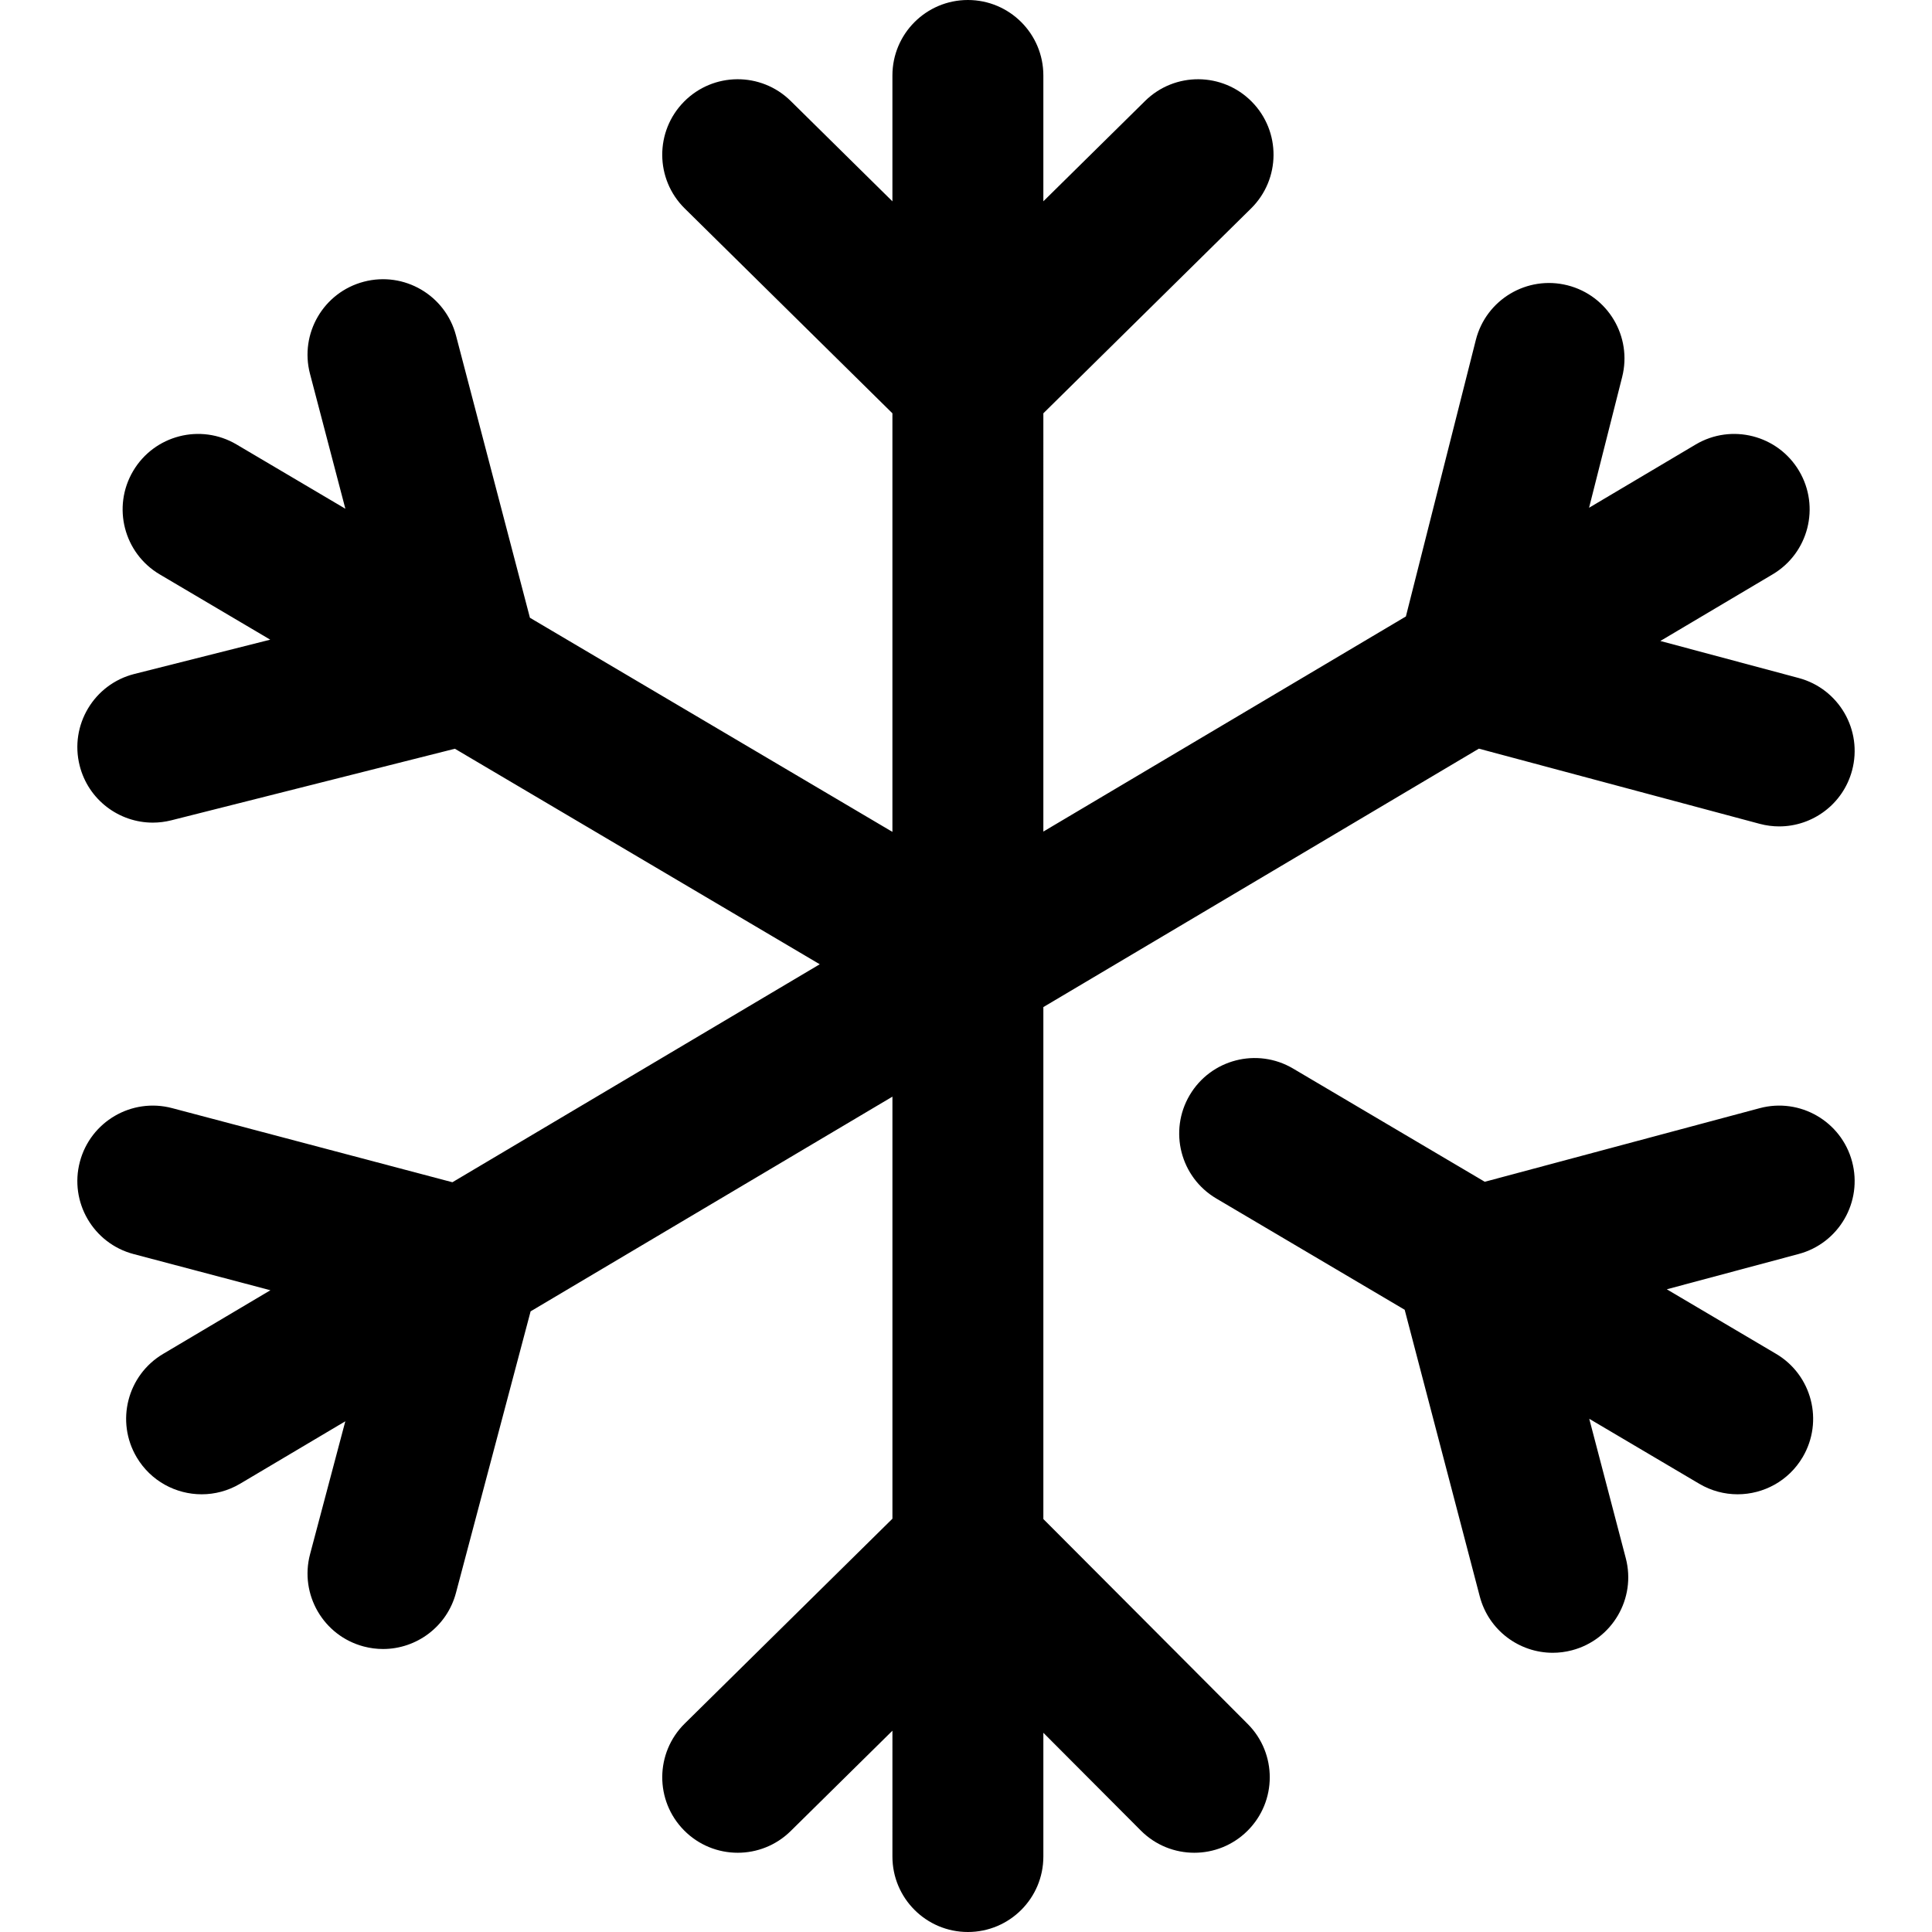
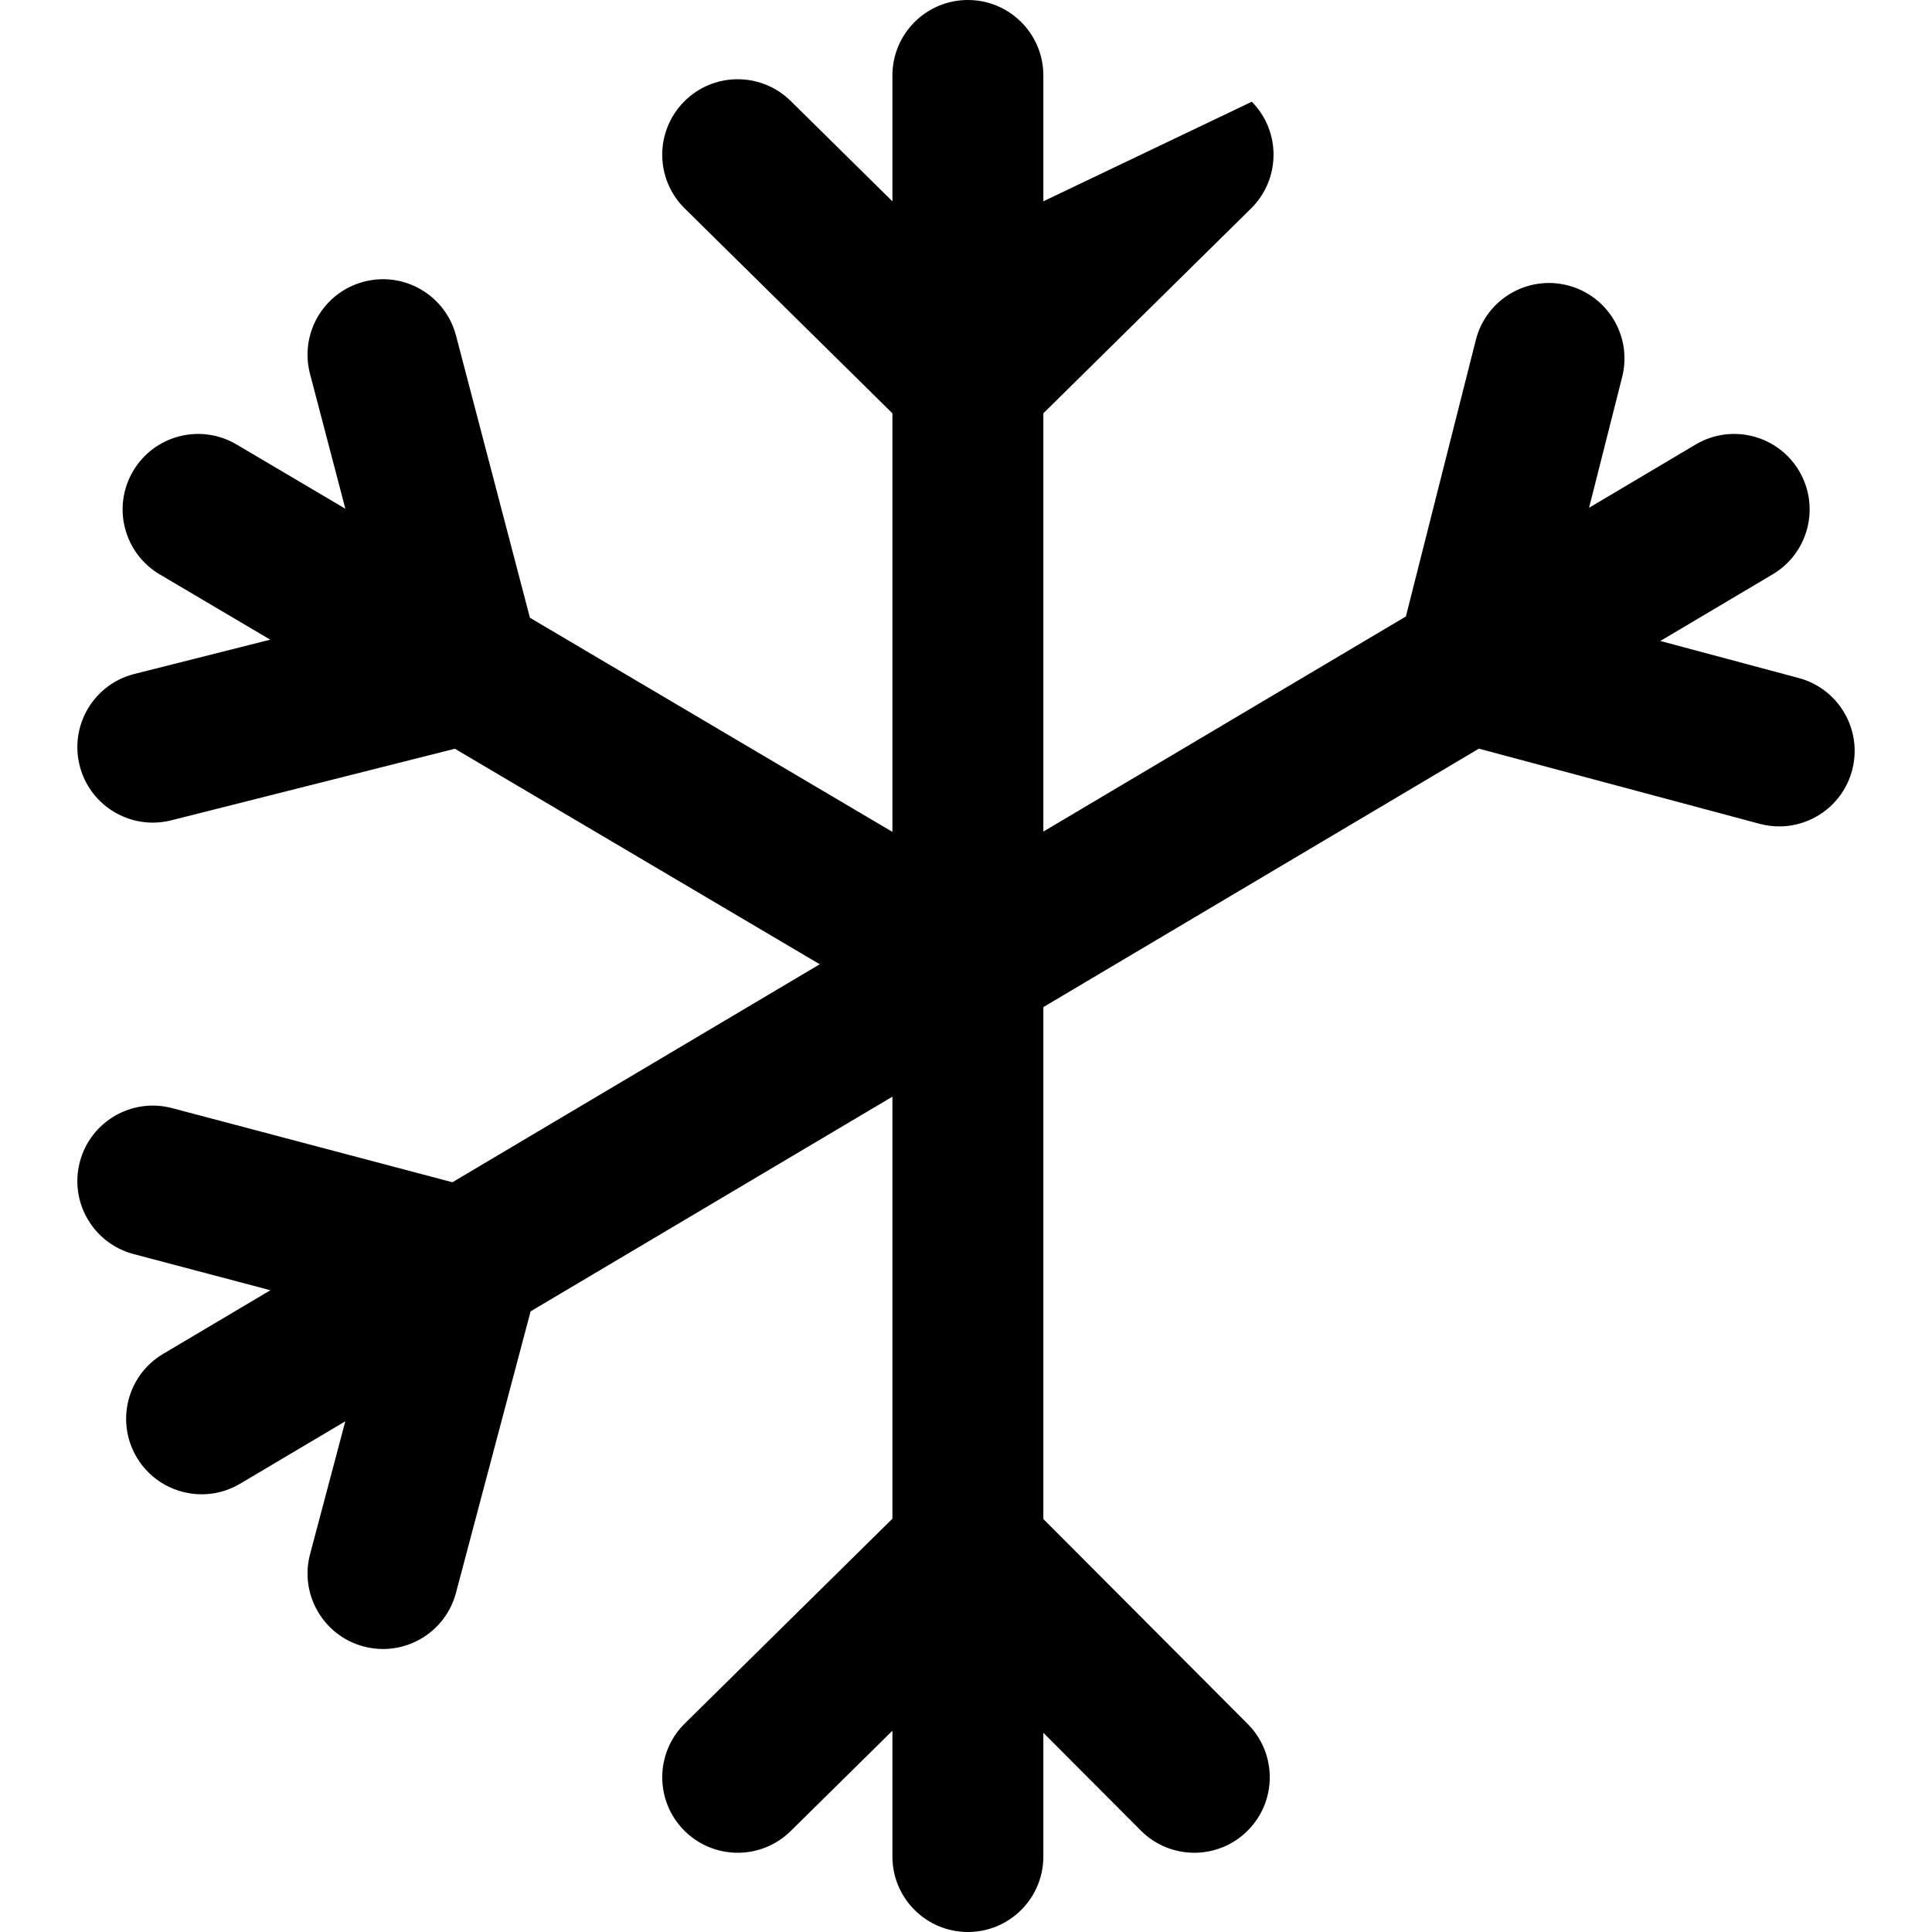
<svg xmlns="http://www.w3.org/2000/svg" version="1.1" id="Capa_1" x="0px" y="0px" viewBox="0 0 512 512" style="enable-background:new 0 0 512 512;" xml:space="preserve">
  <g>
    <g>
      <g>
-         <path d="M300.672,426.794l-24.171-24.231V266.888l115.417-68.486l74.41,19.919c1.734,0.464,3.472,0.685,5.185,0.685     c8.832,0,16.915-5.896,19.307-14.833c2.857-10.67-3.477-21.636-14.147-24.492l-36.665-9.815l29.771-17.665     c9.499-5.637,12.631-17.907,6.994-27.406c-5.636-9.5-17.906-12.63-27.406-6.994l-28.248,16.762     c3.379-13.354,6.697-26.463,8.771-34.654c2.711-10.708-3.772-21.586-14.48-24.297c-10.706-2.711-21.586,3.772-24.297,14.479     l-18.536,73.275l-96.076,57.01V109.528l55.043-54.289c7.864-7.756,7.952-20.419,0.195-28.283     c-7.755-7.865-20.421-7.952-28.283-0.195L276.5,53.347V20c0-11.046-8.954-20-20-20c-11.046,0-20,8.954-20,20v33.355     c-10.332-10.193-20.62-20.344-26.952-26.592c-7.863-7.758-20.525-7.673-28.284,0.189c-7.758,7.863-7.674,20.526,0.188,28.284     l55.048,54.296v110.925l-96.063-56.744l-19.59-74.786c-2.802-10.685-13.734-17.075-24.418-14.274     c-10.685,2.801-17.076,13.733-14.275,24.418c2.21,8.431,5.768,22.003,9.371,35.751l-28.852-17.043     c-9.51-5.618-21.775-2.463-27.393,7.048c-5.617,9.511-2.462,21.774,7.049,27.392l29.287,17.3l-36.01,9.088     c-10.709,2.703-17.2,13.576-14.497,24.286c2.288,9.068,10.433,15.111,19.377,15.111c1.619,0,3.266-0.199,4.909-0.613     l75.155-18.967l96.692,57.115l-97.353,57.768l-74.276-19.643c-10.685-2.826-21.626,3.544-24.448,14.222     c-2.824,10.678,3.543,21.625,14.222,24.449l36.271,9.592L43.223,358.8c-9.499,5.637-12.631,17.907-6.994,27.406     c3.738,6.298,10.391,9.797,17.219,9.797c3.471,0,6.987-0.904,10.188-2.803l27.875-16.542     c-3.592,13.545-7.137,26.906-9.341,35.212c-2.833,10.676,3.525,21.627,14.201,24.46c1.72,0.456,3.445,0.674,5.143,0.674     c8.849,0,16.941-5.917,19.318-14.875l19.782-74.607l95.887-56.898v111.848l-55.044,54.289     c-7.864,7.756-7.952,20.419-0.195,28.283c3.913,3.968,9.075,5.956,14.24,5.956c5.071,0,10.147-1.918,14.043-5.761l26.956-26.586     V492c0,11.046,8.954,20,20,20c11.046,0,20-8.954,20-20v-32.796c9.934,9.964,19.745,19.805,25.835,25.915     c3.908,3.92,9.035,5.88,14.165,5.88c5.107,0,10.217-1.944,14.119-5.835c7.823-7.798,7.844-20.461,0.046-28.284L300.672,426.794z" />
-         <path d="M466.329,293.68l-72.851,19.502l-50.805-30.01c-9.51-5.617-21.774-2.463-27.392,7.048     c-5.618,9.511-2.463,21.774,7.048,27.392l49.926,29.49l19.899,75.969c2.356,8.985,10.46,14.933,19.333,14.933     c1.679,0,3.386-0.213,5.085-0.659c10.686-2.801,17.076-13.733,14.275-24.418c-2.273-8.672-5.973-22.786-9.681-36.934     l29.162,17.226c3.192,1.886,6.695,2.783,10.153,2.783c6.842,0,13.507-3.513,17.238-9.831c5.618-9.511,2.463-21.774-7.048-27.392     l-28.954-17.103l34.954-9.357c10.67-2.856,17.004-13.822,14.147-24.492C487.964,297.158,476.995,290.822,466.329,293.68z" />
+         <path d="M300.672,426.794l-24.171-24.231V266.888l115.417-68.486l74.41,19.919c1.734,0.464,3.472,0.685,5.185,0.685     c8.832,0,16.915-5.896,19.307-14.833c2.857-10.67-3.477-21.636-14.147-24.492l-36.665-9.815l29.771-17.665     c9.499-5.637,12.631-17.907,6.994-27.406c-5.636-9.5-17.906-12.63-27.406-6.994l-28.248,16.762     c3.379-13.354,6.697-26.463,8.771-34.654c2.711-10.708-3.772-21.586-14.48-24.297c-10.706-2.711-21.586,3.772-24.297,14.479     l-18.536,73.275l-96.076,57.01V109.528l55.043-54.289c7.864-7.756,7.952-20.419,0.195-28.283     L276.5,53.347V20c0-11.046-8.954-20-20-20c-11.046,0-20,8.954-20,20v33.355     c-10.332-10.193-20.62-20.344-26.952-26.592c-7.863-7.758-20.525-7.673-28.284,0.189c-7.758,7.863-7.674,20.526,0.188,28.284     l55.048,54.296v110.925l-96.063-56.744l-19.59-74.786c-2.802-10.685-13.734-17.075-24.418-14.274     c-10.685,2.801-17.076,13.733-14.275,24.418c2.21,8.431,5.768,22.003,9.371,35.751l-28.852-17.043     c-9.51-5.618-21.775-2.463-27.393,7.048c-5.617,9.511-2.462,21.774,7.049,27.392l29.287,17.3l-36.01,9.088     c-10.709,2.703-17.2,13.576-14.497,24.286c2.288,9.068,10.433,15.111,19.377,15.111c1.619,0,3.266-0.199,4.909-0.613     l75.155-18.967l96.692,57.115l-97.353,57.768l-74.276-19.643c-10.685-2.826-21.626,3.544-24.448,14.222     c-2.824,10.678,3.543,21.625,14.222,24.449l36.271,9.592L43.223,358.8c-9.499,5.637-12.631,17.907-6.994,27.406     c3.738,6.298,10.391,9.797,17.219,9.797c3.471,0,6.987-0.904,10.188-2.803l27.875-16.542     c-3.592,13.545-7.137,26.906-9.341,35.212c-2.833,10.676,3.525,21.627,14.201,24.46c1.72,0.456,3.445,0.674,5.143,0.674     c8.849,0,16.941-5.917,19.318-14.875l19.782-74.607l95.887-56.898v111.848l-55.044,54.289     c-7.864,7.756-7.952,20.419-0.195,28.283c3.913,3.968,9.075,5.956,14.24,5.956c5.071,0,10.147-1.918,14.043-5.761l26.956-26.586     V492c0,11.046,8.954,20,20,20c11.046,0,20-8.954,20-20v-32.796c9.934,9.964,19.745,19.805,25.835,25.915     c3.908,3.92,9.035,5.88,14.165,5.88c5.107,0,10.217-1.944,14.119-5.835c7.823-7.798,7.844-20.461,0.046-28.284L300.672,426.794z" />
      </g>
    </g>
  </g>
  <g>
</g>
  <g>
</g>
  <g>
</g>
  <g>
</g>
  <g>
</g>
  <g>
</g>
  <g>
</g>
  <g>
</g>
  <g>
</g>
  <g>
</g>
  <g>
</g>
  <g>
</g>
  <g>
</g>
  <g>
</g>
  <g>
</g>
</svg>